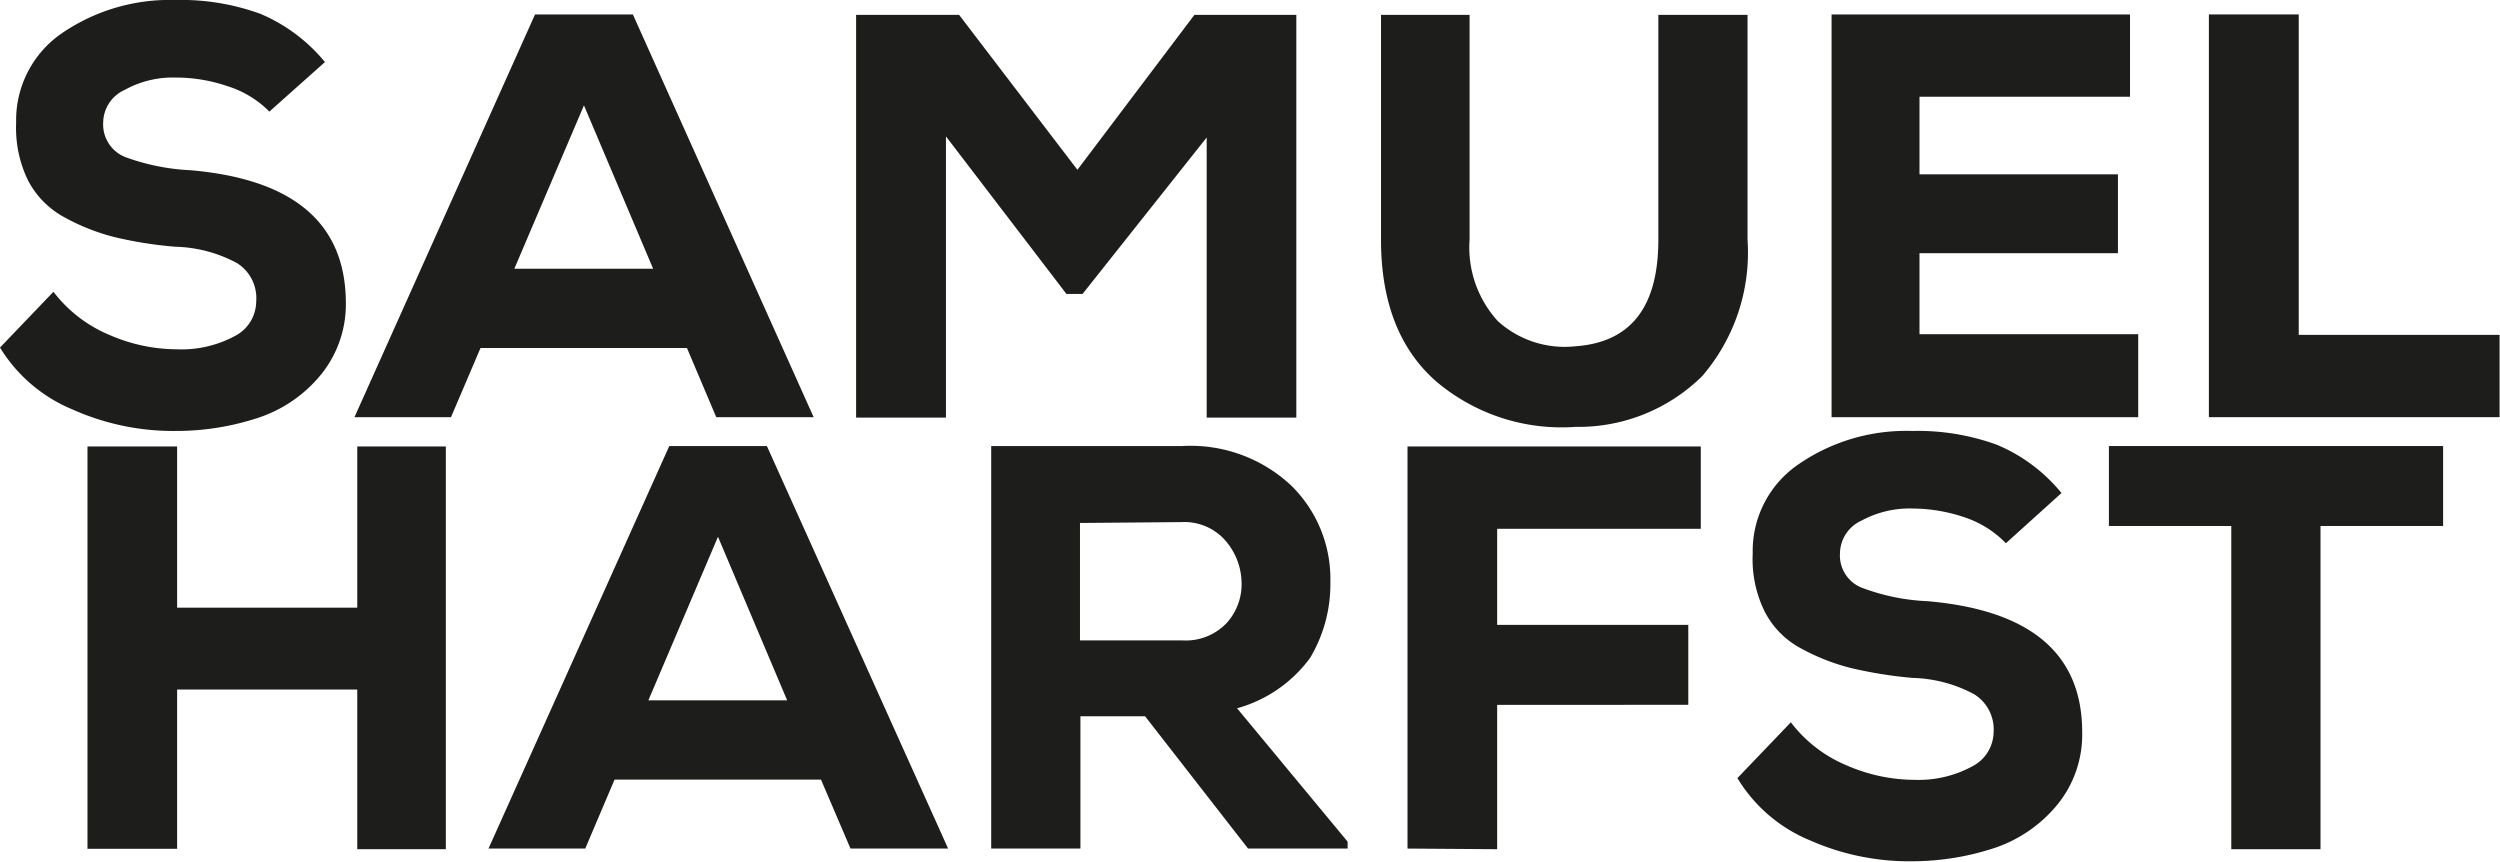
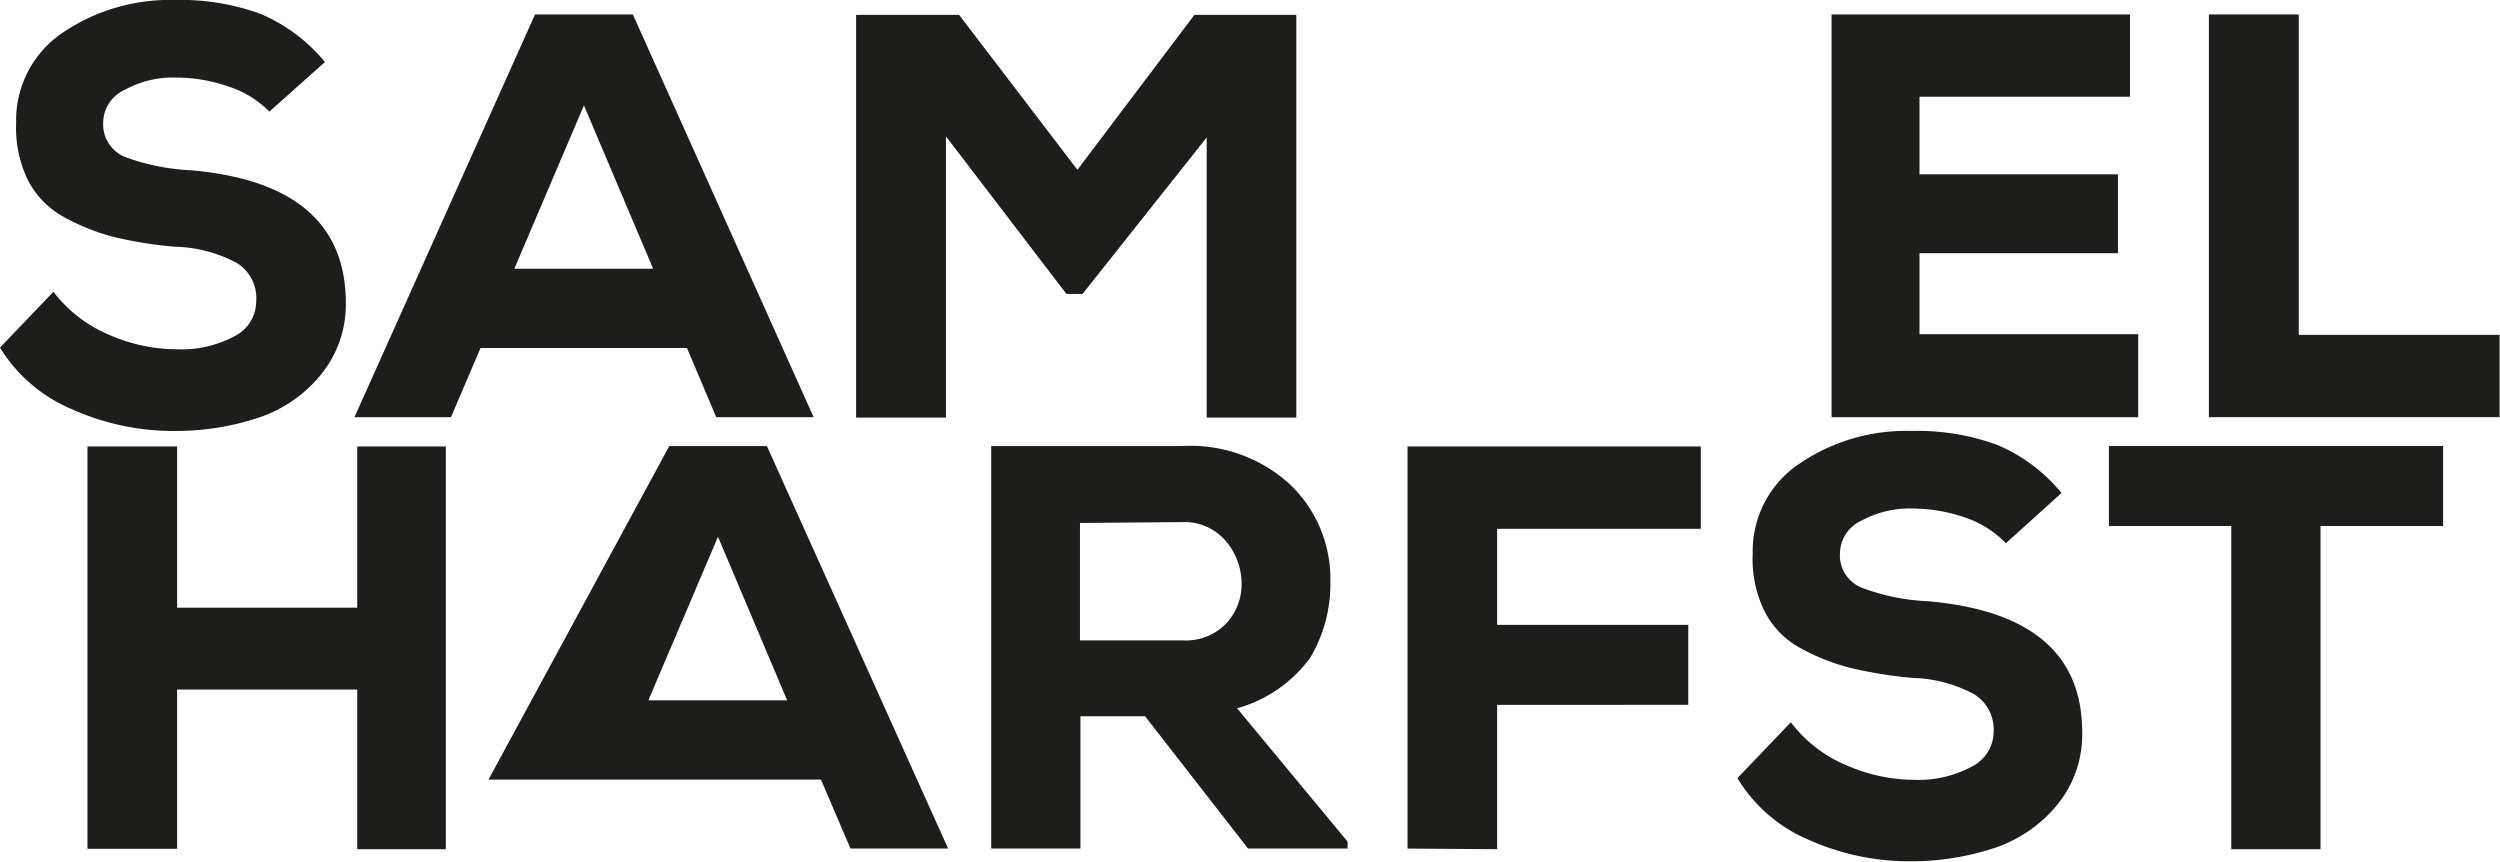
<svg xmlns="http://www.w3.org/2000/svg" id="Ebene_1" data-name="Ebene 1" width="116.02" height="40" viewBox="0 0 116.02 40">
  <defs>
    <style>.cls-1{fill:#1d1d1b;}</style>
  </defs>
  <path class="cls-1" d="M12.5,5.18A4.66,4.66,0,0,0,10.56,4,7.37,7.37,0,0,0,8.17,3.6a4.61,4.61,0,0,0-2.38.57,1.68,1.68,0,0,0-1,1.49,1.63,1.63,0,0,0,1,1.62,10.13,10.13,0,0,0,3.05.62Q16,8.52,16.05,14a5.18,5.18,0,0,1-1.15,3.38,6.31,6.31,0,0,1-2.89,2A12.16,12.16,0,0,1,8.17,20a11.46,11.46,0,0,1-4.81-1A7.14,7.14,0,0,1,0,16.13l2.48-2.59a6.34,6.34,0,0,0,2.59,2,7.88,7.88,0,0,0,3.13.67,5.23,5.23,0,0,0,2.69-.61,1.82,1.82,0,0,0,1-1.61A1.92,1.92,0,0,0,11,12.21a6.38,6.38,0,0,0-2.87-.76A18.67,18.67,0,0,1,5.3,11,9.82,9.82,0,0,1,3,10.09a4.09,4.09,0,0,1-1.7-1.72A5.56,5.56,0,0,1,.75,5.69,4.89,4.89,0,0,1,2.92,1.51,8.86,8.86,0,0,1,8.14,0a10.77,10.77,0,0,1,3.94.64,7.81,7.81,0,0,1,3,2.24Z" />
  <path class="cls-1" d="M31.88,16.15H22.3l-1.37,3.21H16.45L24.83.67h4.54l8.39,18.69H33.24ZM27.1,4.89l-3.23,7.58h6.44Z" />
  <path class="cls-1" d="M56,6.38l-5.76,7.26h-.75L43.9,6.33V19.38H39.73V.69h4.78L50,7.88,55.43.69h4.73V19.38H56Z" />
-   <path class="cls-1" d="M81.1.69V11.13A8.79,8.79,0,0,1,79,17.45a8.17,8.17,0,0,1-5.88,2.36,9,9,0,0,1-6.47-2.11c-1.7-1.49-2.56-3.68-2.56-6.57V.69H68.2V11.13a5.06,5.06,0,0,0,1.31,3.77,4.61,4.61,0,0,0,3.6,1.17c2.57-.18,3.85-1.82,3.85-4.94V.69Z" />
  <path class="cls-1" d="M99.23,19.36H85V.67H98.85V4.49H89.08v3.6h9.21v3.66H89.08v3.76H99.23Z" />
  <path class="cls-1" d="M106.68.67V15.54H116v3.82H102.51V.67Z" />
  <path class="cls-1" d="M16.58,39.41V32H8.22v7.39H4.06V20.72H8.22V28.2h8.36V20.72h4.11V39.41Z" />
-   <path class="cls-1" d="M38.1,36.18H28.52l-1.36,3.2H22.67L31.06,20.7h4.53L44,39.38H39.47ZM33.32,24.91,30.09,32.5h6.44Z" />
+   <path class="cls-1" d="M38.1,36.18H28.52H22.67L31.06,20.7h4.53L44,39.38H39.47ZM33.32,24.91,30.09,32.5h6.44Z" />
  <path class="cls-1" d="M62.54,39.38H57.92l-4.78-6.14h-3v6.14H46V20.7h8.86a6.83,6.83,0,0,1,5.07,1.84A6.07,6.07,0,0,1,61.74,27a6.67,6.67,0,0,1-.94,3.53,6.27,6.27,0,0,1-3.39,2.34l5.13,6.19ZM50.12,24.27v5.45h4.75a2.62,2.62,0,0,0,2.05-.8,2.67,2.67,0,0,0,.7-1.82,3.06,3.06,0,0,0-.74-2,2.53,2.53,0,0,0-2.06-.87Z" />
  <path class="cls-1" d="M65.32,39.38V20.72H78.93v3.82H69.48V29h8.87v3.71H69.48v6.7Z" />
  <path class="cls-1" d="M93.09,25.21A4.78,4.78,0,0,0,91.15,24a7.63,7.63,0,0,0-2.39-.4,4.67,4.67,0,0,0-2.37.56,1.69,1.69,0,0,0-1,1.5,1.61,1.61,0,0,0,1,1.61,9.79,9.79,0,0,0,3.06.63q7.17.62,7.18,6.06a5.15,5.15,0,0,1-1.15,3.38,6.41,6.41,0,0,1-2.88,2,12.28,12.28,0,0,1-3.85.63A11.38,11.38,0,0,1,84,39a7.08,7.08,0,0,1-3.37-2.89l2.48-2.59a6.28,6.28,0,0,0,2.59,2,7.91,7.91,0,0,0,3.13.67,5.22,5.22,0,0,0,2.69-.62,1.82,1.82,0,0,0,1-1.6,1.92,1.92,0,0,0-.9-1.75,6.38,6.38,0,0,0-2.87-.76A20,20,0,0,1,85.89,31a9.82,9.82,0,0,1-2.31-.91,4,4,0,0,1-1.69-1.72,5.49,5.49,0,0,1-.55-2.69,4.87,4.87,0,0,1,2.18-4.17A8.8,8.8,0,0,1,88.73,20a10.74,10.74,0,0,1,3.94.64,7.71,7.71,0,0,1,3,2.24Z" />
  <path class="cls-1" d="M103.55,24.41H97.87V20.7h15.51v3.71h-5.69v15h-4.14Z" />
</svg>